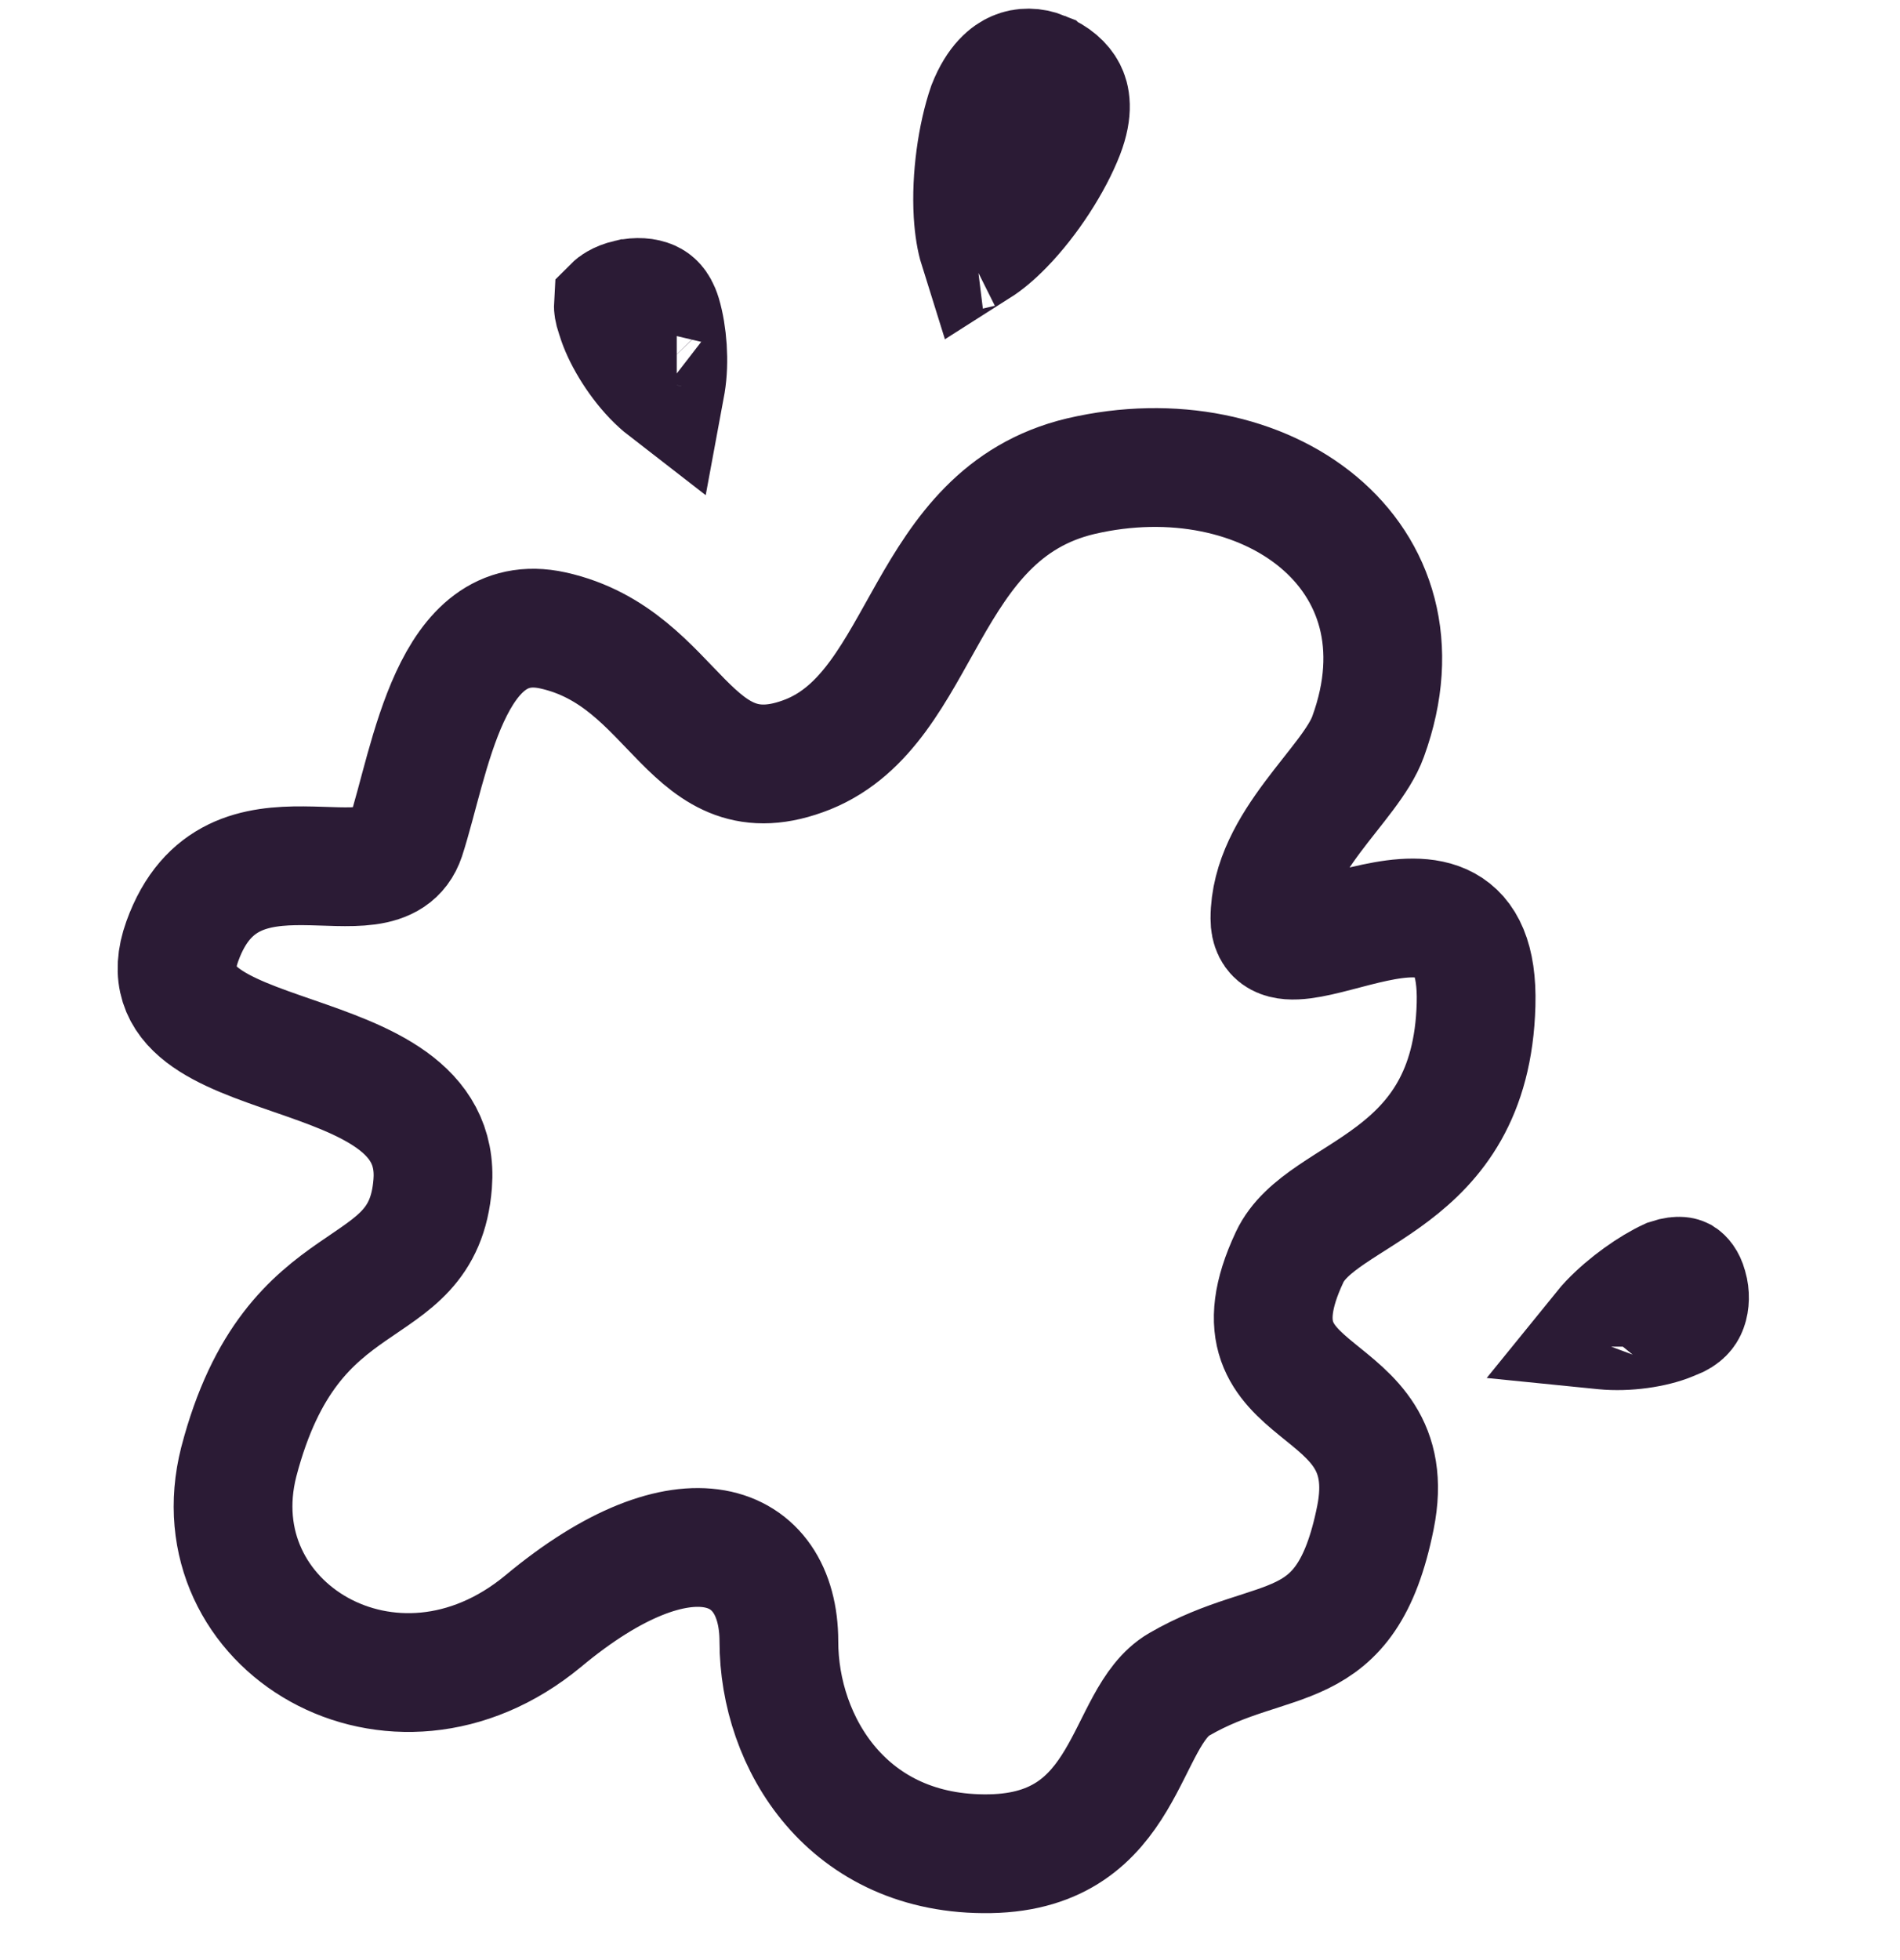
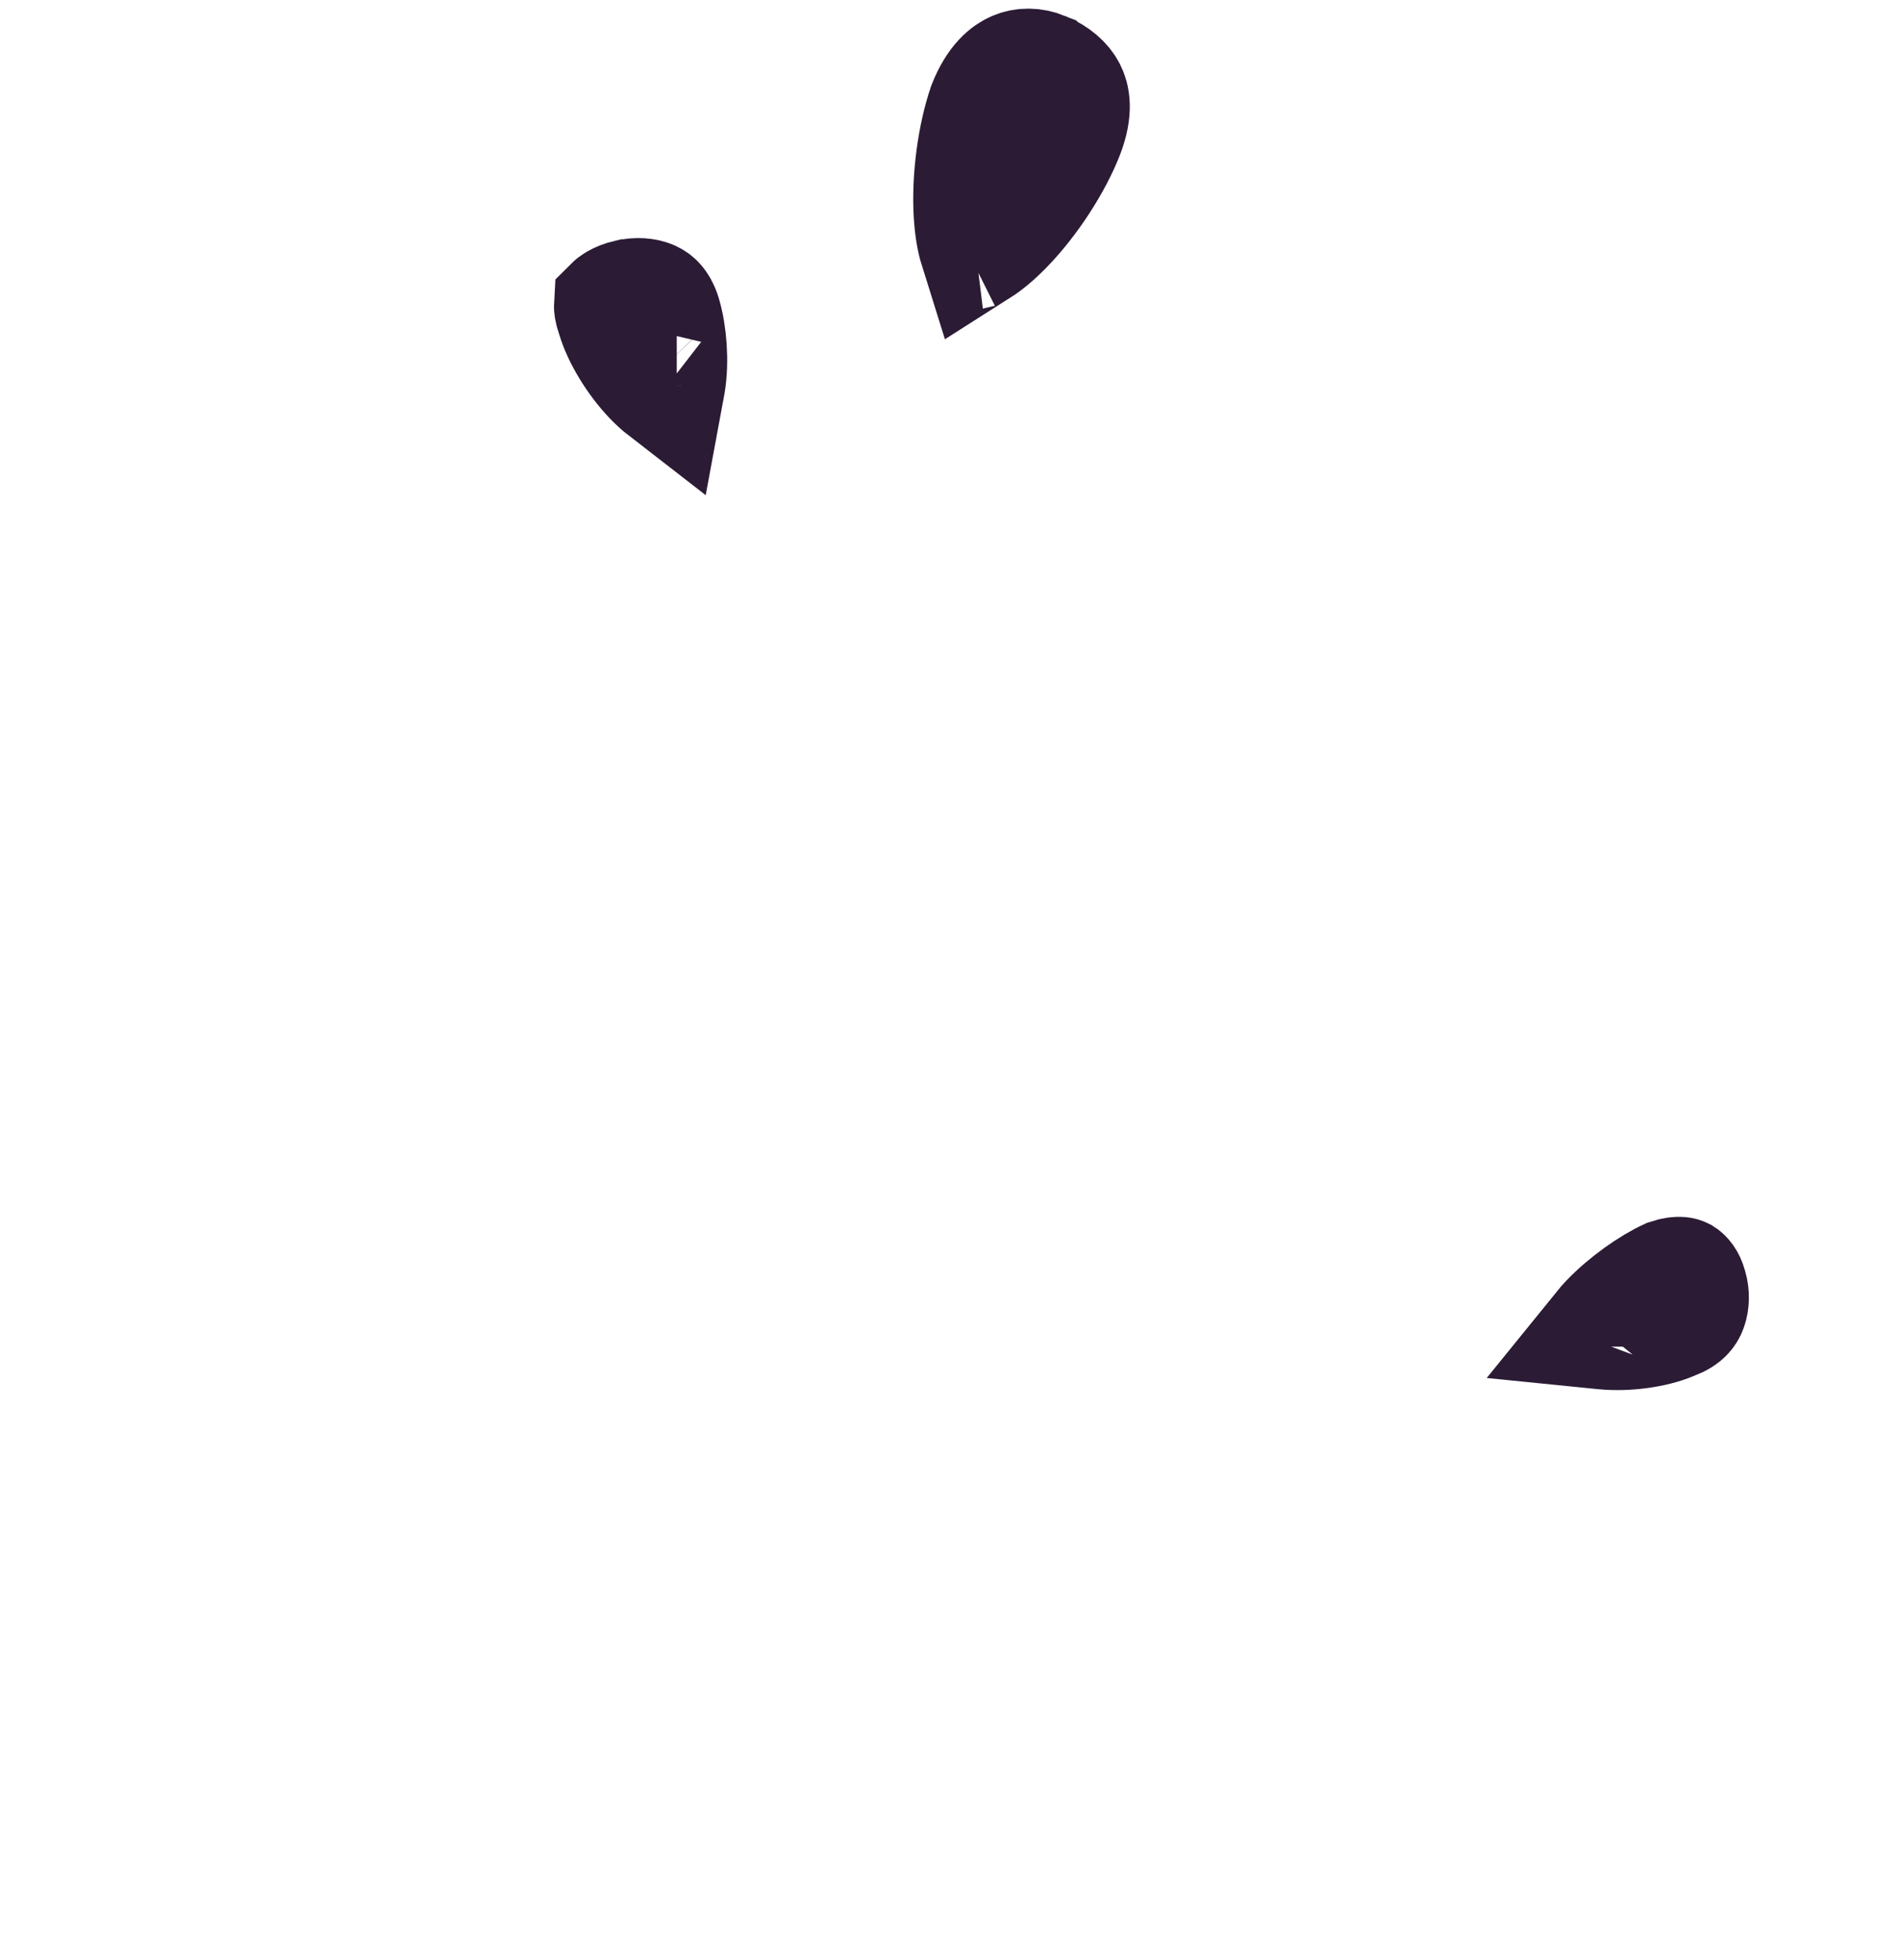
<svg xmlns="http://www.w3.org/2000/svg" width="32" height="33" viewBox="0 0 32 33" fill="none">
-   <path d="M24.86 16.911C24.944 13.848 21.388 16.784 21.388 15.465C21.388 14.188 22.752 13.209 23.042 12.4C24.158 9.337 21.305 7.294 18.203 8.017C15.515 8.656 15.599 11.89 13.614 12.698C11.588 13.507 11.423 11.082 9.313 10.614C7.577 10.23 7.247 12.826 6.832 14.102C6.419 15.337 3.897 13.549 3.07 15.848C2.243 18.145 7.494 17.337 7.287 19.932C7.122 22.018 4.931 21.124 4.021 24.614C3.318 27.38 6.626 29.38 9.148 27.294C11.546 25.295 13.118 25.933 13.118 27.635C13.118 29.337 14.275 31.252 16.674 31.209C19.031 31.167 18.907 28.912 19.858 28.359C21.47 27.423 22.669 28.018 23.165 25.551C23.662 23.081 20.519 23.72 21.719 21.167C22.256 20.018 24.778 19.975 24.86 16.911V16.911Z" stroke="#2B1B35" stroke-width="2" />
  <path d="M28.426 21.659L28.429 21.669L28.432 21.679C28.465 21.792 28.462 21.925 28.426 22.02C28.411 22.061 28.39 22.093 28.361 22.122C28.333 22.15 28.28 22.191 28.178 22.229L28.157 22.236L28.137 22.245C27.851 22.364 27.399 22.431 27.013 22.393C27.002 22.392 26.992 22.39 26.982 22.389C27.016 22.347 27.057 22.302 27.102 22.253C27.402 21.94 27.806 21.658 28.108 21.519C28.206 21.486 28.266 21.485 28.292 21.487C28.317 21.488 28.327 21.494 28.331 21.496C28.345 21.505 28.397 21.549 28.426 21.659ZM26.802 22.672C26.802 22.672 26.802 22.67 26.804 22.666C26.803 22.67 26.802 22.672 26.802 22.672ZM10.379 5.351L10.372 5.329L10.364 5.307C10.331 5.212 10.329 5.16 10.33 5.143C10.338 5.135 10.355 5.12 10.387 5.102C10.433 5.075 10.498 5.048 10.578 5.029L10.579 5.029C10.732 4.992 10.872 5.008 10.957 5.046C10.995 5.063 11.025 5.085 11.051 5.115C11.077 5.145 11.116 5.201 11.148 5.307C11.243 5.627 11.278 6.089 11.217 6.456C11.212 6.487 11.206 6.515 11.201 6.542C11.139 6.494 11.069 6.432 10.993 6.353C10.7 6.046 10.466 5.642 10.379 5.351ZM11.398 6.658C11.398 6.658 11.397 6.658 11.395 6.657C11.397 6.658 11.398 6.658 11.398 6.658ZM17.561 1.194L17.562 1.195C17.768 1.278 17.906 1.405 17.971 1.533C18.022 1.633 18.086 1.842 17.93 2.247C17.738 2.741 17.341 3.364 16.907 3.808C16.741 3.978 16.594 4.096 16.479 4.169C16.437 4.035 16.403 3.846 16.388 3.602C16.352 2.994 16.454 2.28 16.625 1.783C16.786 1.376 16.985 1.238 17.104 1.188C17.239 1.13 17.402 1.13 17.561 1.194ZM16.308 4.253C16.308 4.253 16.31 4.252 16.314 4.252C16.31 4.253 16.308 4.253 16.308 4.253ZM16.45 4.274C16.45 4.274 16.45 4.274 16.45 4.274L16.45 4.274C16.45 4.274 16.45 4.274 16.45 4.274ZM16.549 4.337C16.552 4.34 16.553 4.341 16.553 4.341C16.553 4.341 16.552 4.34 16.549 4.337Z" stroke="#2B1B35" stroke-width="2" />
</svg>